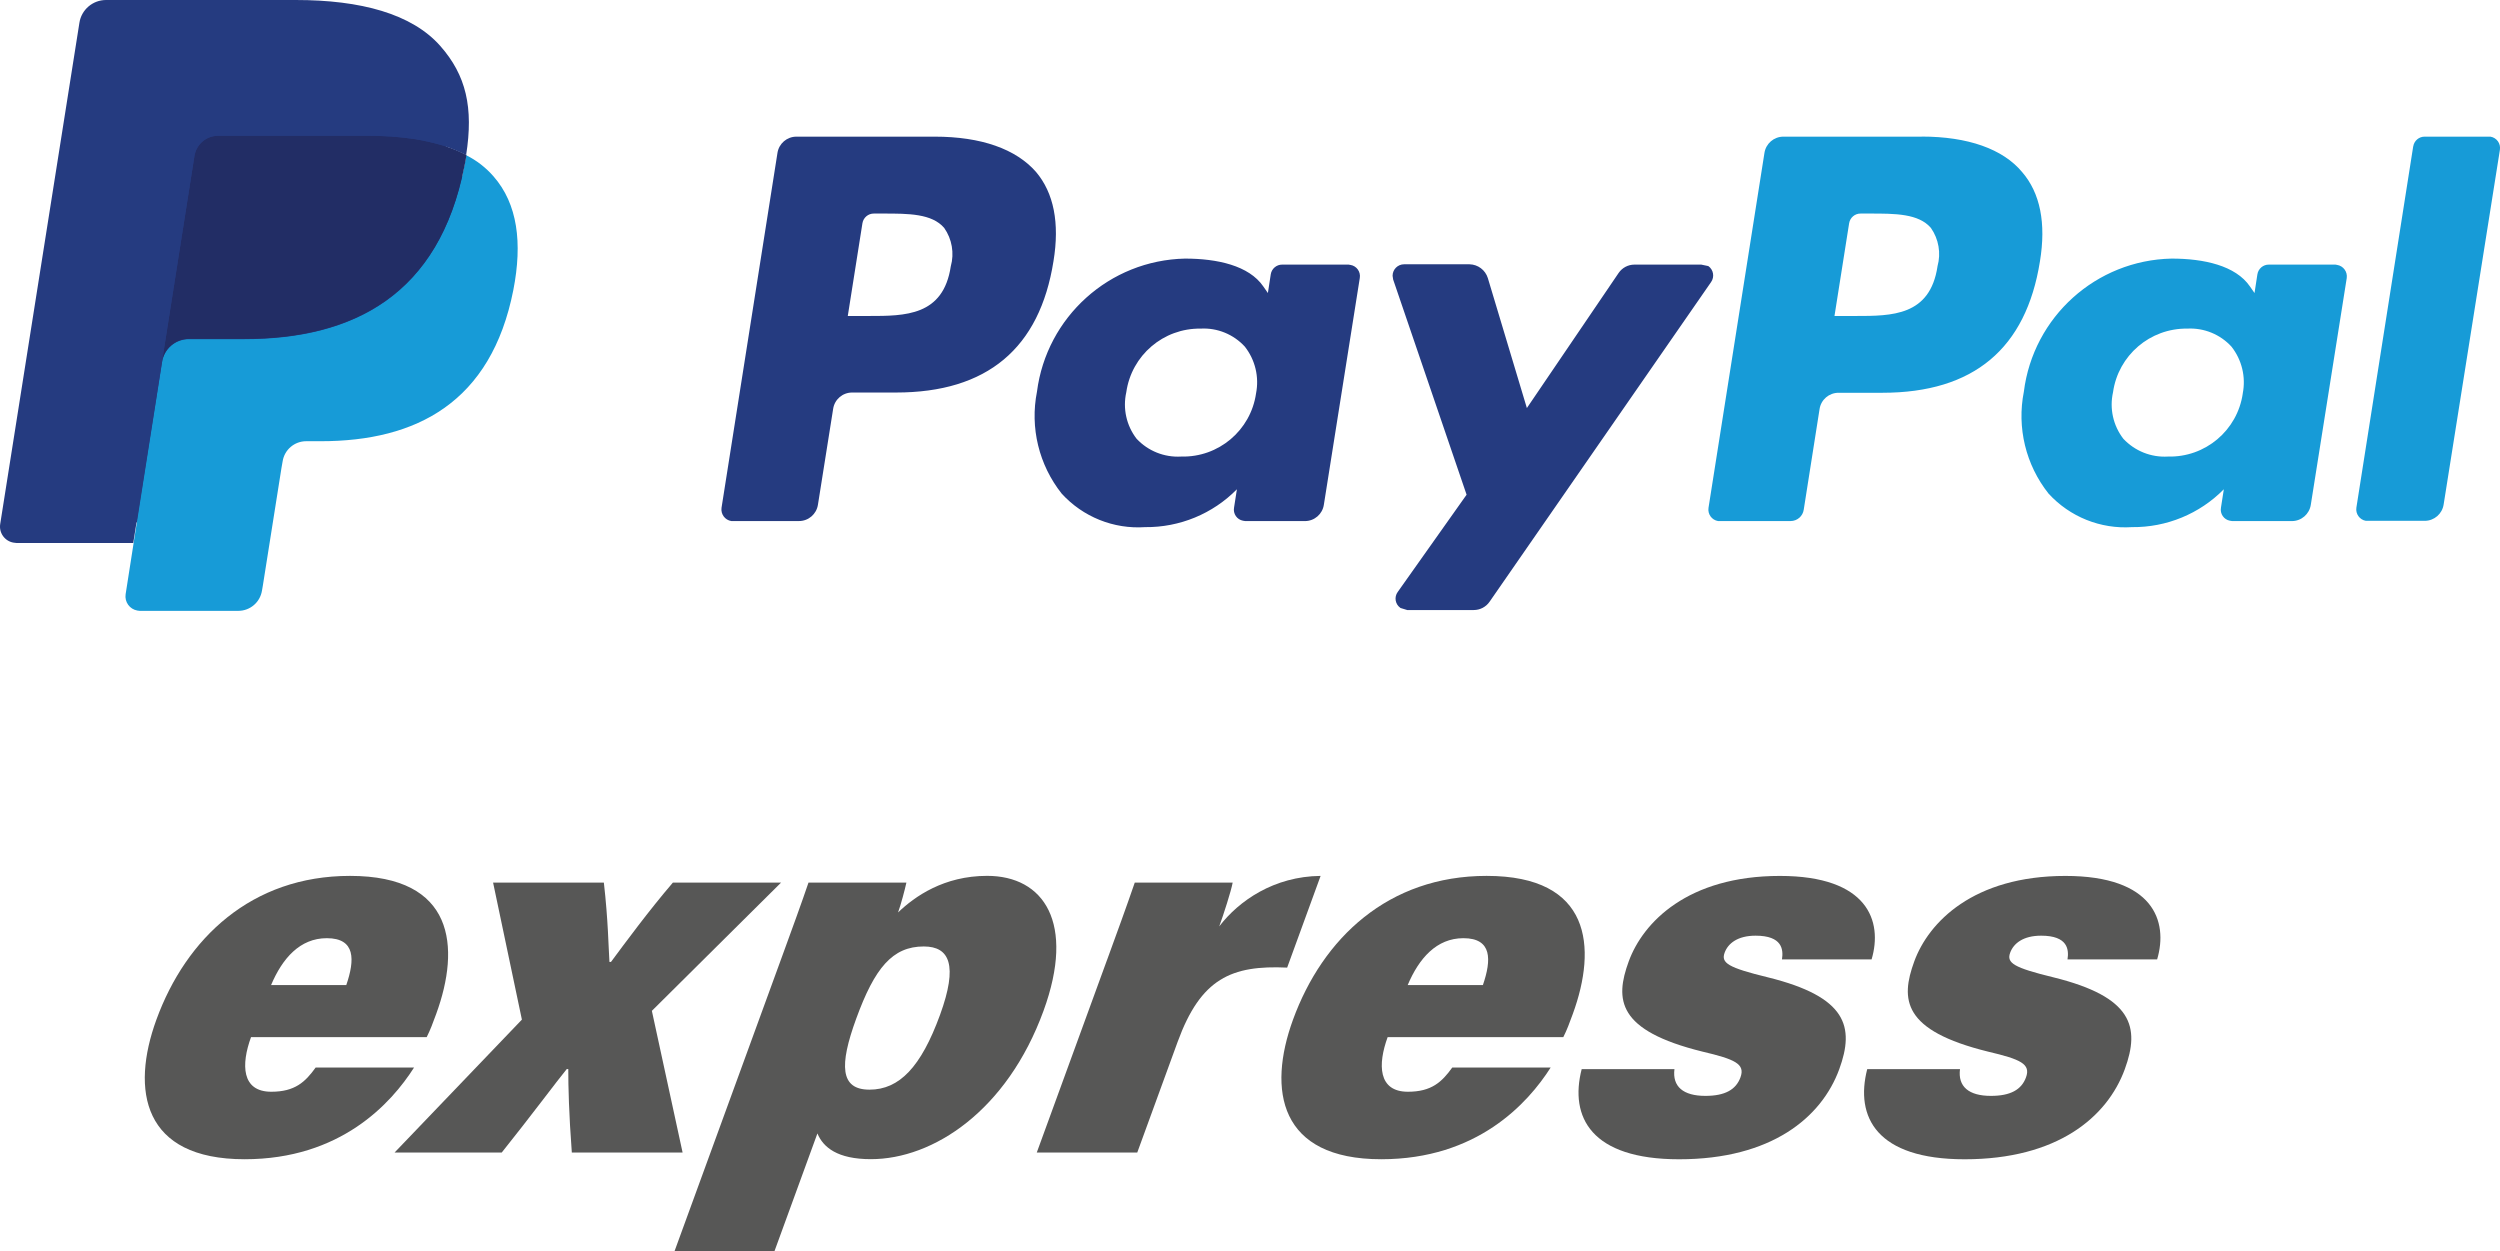
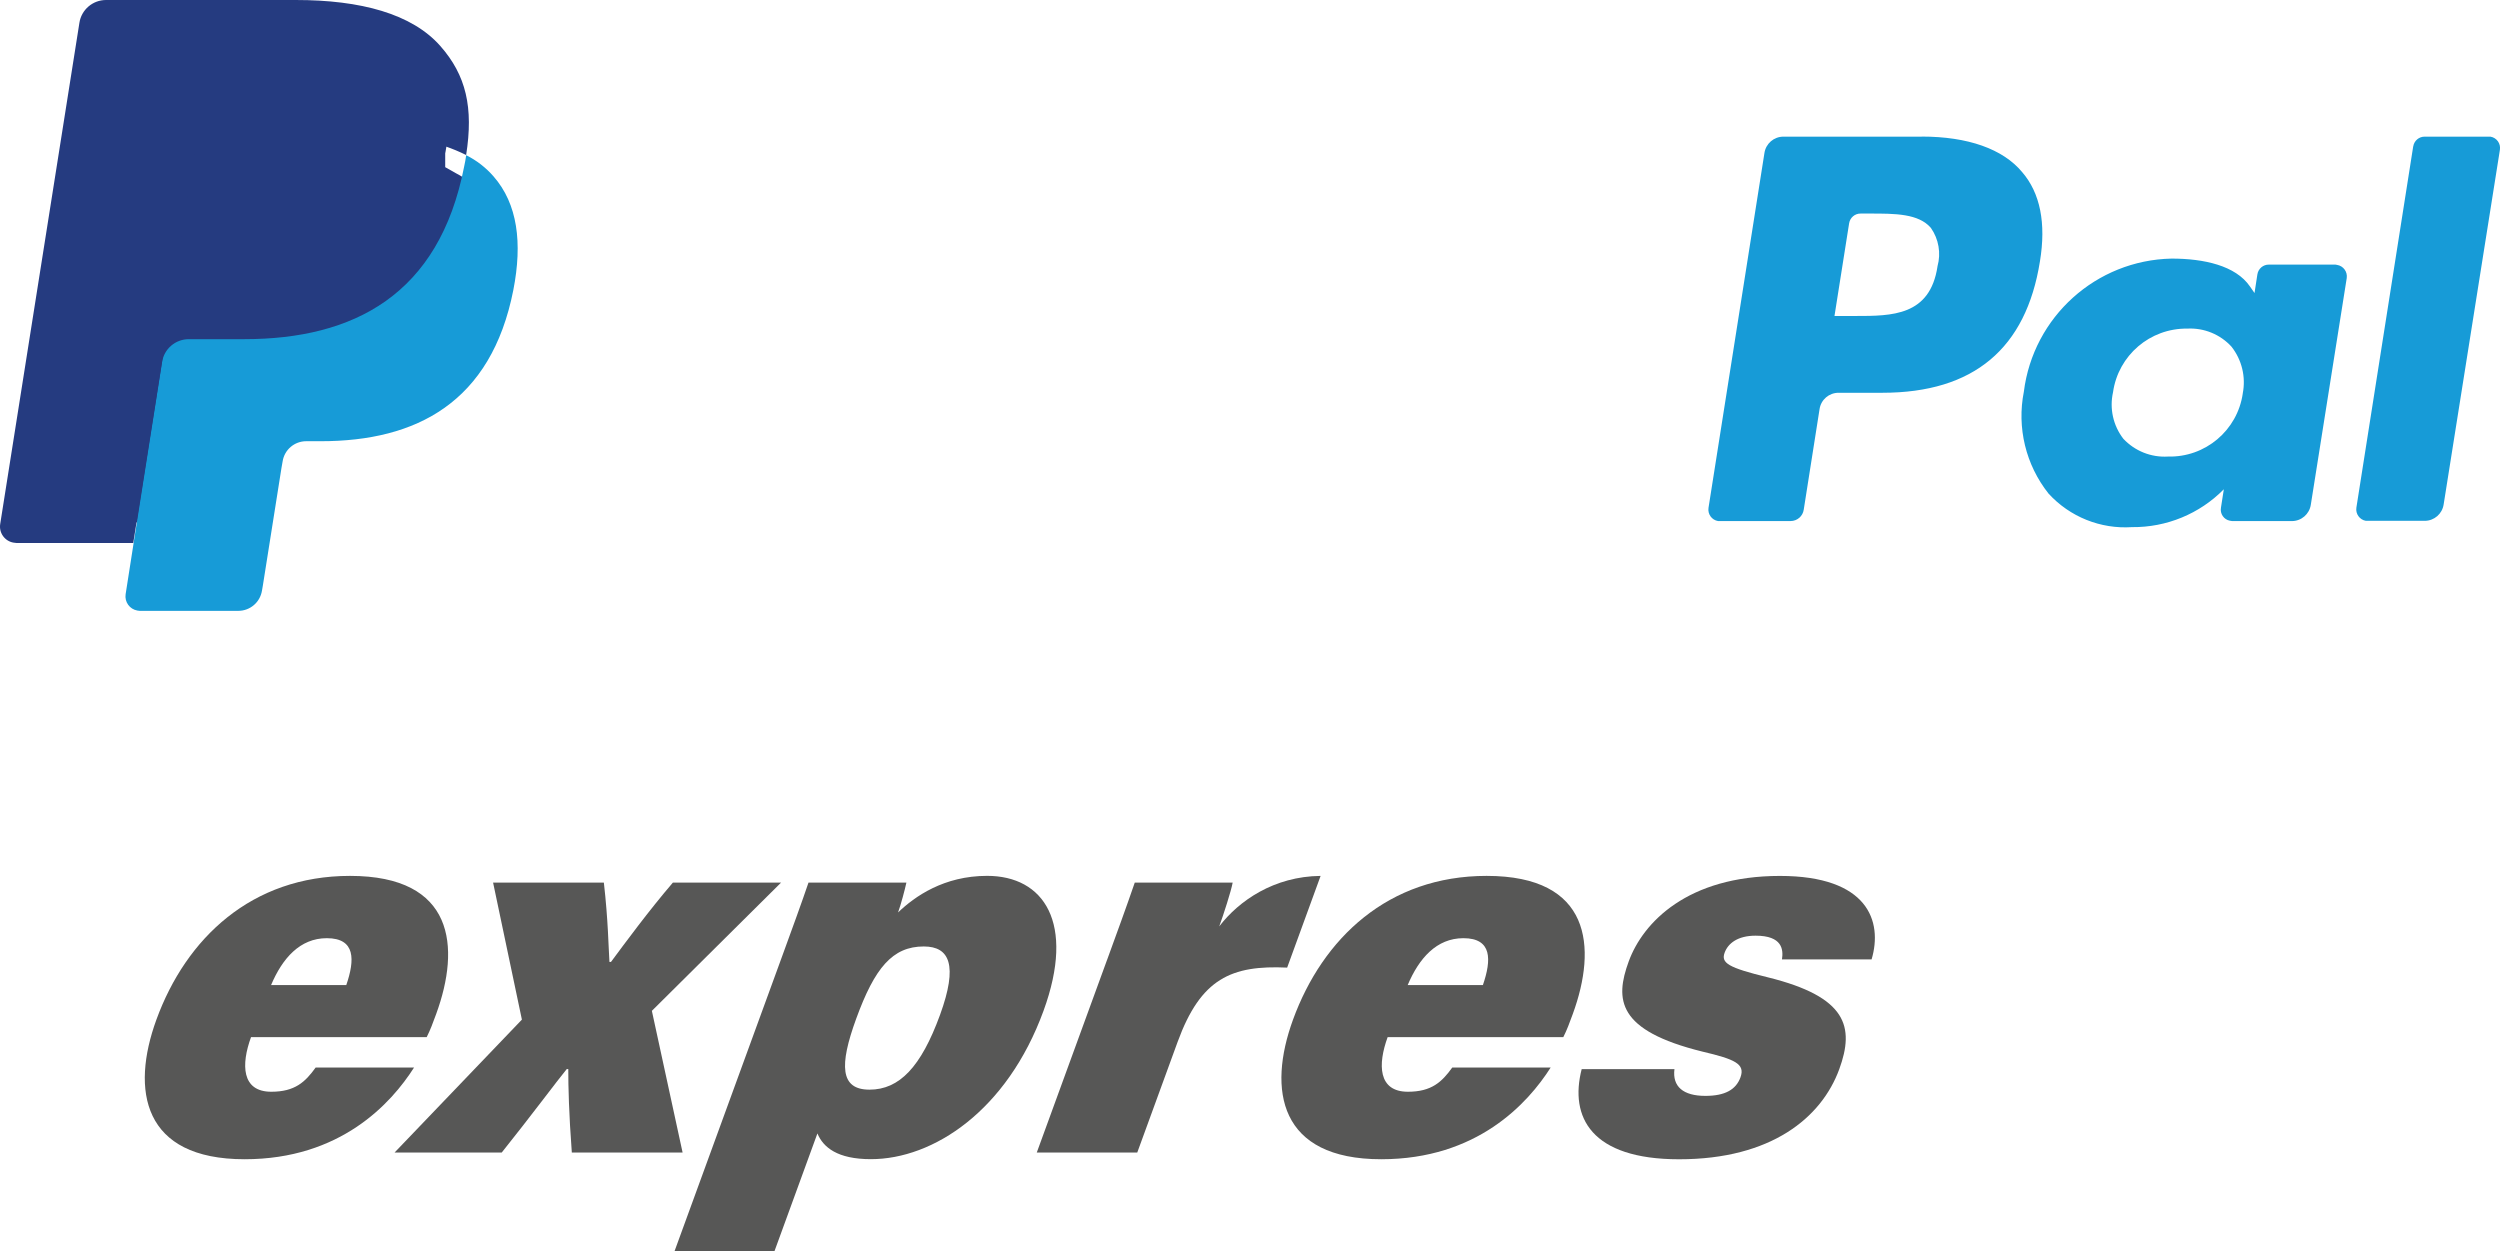
<svg xmlns="http://www.w3.org/2000/svg" id="a" viewBox="0 0 70.708 35.395">
-   <path d="m26.437,3.865h-3.912c-.269,0-.496.197-.536.462l-1.582,10.037c-.024.179.098.344.276.373h1.915c.269,0,.496-.197.536-.462l.43-2.71c.039-.266.267-.463.536-.463h1.241c2.58,0,4.064-1.249,4.455-3.716.178-1.079.008-1.931-.495-2.524-.568-.648-1.55-.997-2.864-.997Zm.454,3.668c-.211,1.404-1.29,1.404-2.321,1.404h-.592l.414-2.621c.025-.16.163-.278.325-.276h.268c.706,0,1.371,0,1.72.406.221.316.29.715.186,1.087Zm11.247-.049h-1.872c-.162-.002-.301.116-.325.276l-.081.528-.13-.187c-.406-.592-1.306-.787-2.215-.787-2.135.047-3.914,1.647-4.186,3.765-.201,1.016.055,2.069.698,2.881.601.66,1.471,1.01,2.361.949.975.01,1.912-.376,2.596-1.071l-.081.519c-.032.173.082.339.254.371l.014.002.049.008h1.688c.268,0,.496-.197.535-.462l1.016-6.411c.031-.175-.087-.342-.262-.372h-.005s-.053-.01-.053-.01h0Zm-2.613,3.644c-.151,1.046-1.061,1.813-2.118,1.785-.474.028-.936-.156-1.26-.503-.288-.373-.395-.855-.292-1.315.147-1.044,1.049-1.816,2.104-1.801.472-.026.931.162,1.25.511.293.374.408.857.316,1.323Zm12.586-3.644h-1.883c-.179,0-.346.088-.447.235l-2.596,3.822-1.104-3.676c-.071-.228-.28-.385-.519-.39h-1.85c-.179,0-.325.146-.325.325l.016.106,2.077,6.086-1.948,2.751c-.104.142-.073.342.07.446l.012.008.186.057h1.883c.179,0,.346-.088.447-.235l6.265-9.041c.103-.147.068-.35-.079-.453h-.002s-.203-.042-.203-.042h0Z" style="fill:#253b80;" />
  <path d="m54.352,3.865h-3.912c-.269,0-.496.197-.536.462l-1.582,10.037c-.027.177.092.342.268.373h2.053c.189,0,.348-.139.373-.325l.447-2.841c.039-.265.267-.462.536-.462h1.241c2.581,0,4.064-1.25,4.456-3.717.178-1.079.008-1.932-.503-2.524-.544-.655-1.535-1.005-2.841-1.005Zm.447,3.668c-.211,1.404-1.29,1.404-2.321,1.404h-.593l.414-2.621c.025-.16.163-.278.325-.276h.268c.706,0,1.371,0,1.72.406.221.316.29.715.186,1.087h0Zm11.247-.049h-1.875c-.162-.002-.3.116-.325.276l-.081.528-.13-.187c-.406-.592-1.306-.787-2.215-.787-2.135.044-3.914,1.647-4.179,3.765-.201,1.016.054,2.069.698,2.881.602.659,1.471,1.008,2.361.949.975.01,1.913-.376,2.597-1.071l-.081.519c-.032.173.081.339.254.371l.014.002.049.008h1.688c.269,0,.496-.197.536-.462l1.016-6.411c.026-.179-.097-.346-.276-.373l-.049-.009h0Zm-2.613,3.644c-.151,1.046-1.061,1.813-2.118,1.785-.474.028-.935-.156-1.26-.503-.288-.373-.395-.855-.292-1.315.147-1.044,1.047-1.815,2.101-1.801.472-.025.931.162,1.25.511.293.373.41.856.318,1.323h0Zm4.82-6.987l-1.607,10.217c-.027.177.092.342.268.373h1.664c.269,0,.496-.197.536-.463l1.591-10.03c.029-.177-.091-.344-.268-.373h-1.858c-.162-.002-.3.116-.325.276Z" style="fill:#179bd7;" />
  <path d="m4.155,16.687l.3-1.899-.665-.016H.607L2.814.741c.015-.091.095-.156.186-.154h5.364c1.785,0,3.011.373,3.652,1.104.284.311.485.688.584,1.097.098.498.098,1.011,0,1.509l-.008.041v.39l.3.17c.229.116.436.273.61.462.268.315.44.701.495,1.112.07.536.045,1.08-.073,1.607-.112.639-.334,1.254-.658,1.817-.267.449-.623.839-1.047,1.144-.425.296-.901.51-1.404.633-.576.143-1.167.212-1.761.203h-.414c-.3,0-.591.106-.82.3-.23.194-.38.465-.422.763l-.033.17-.528,3.352-.024.122-.033.073-.057.016h-2.57v.014Z" style="fill:#253b80;" />
  <path d="m13.185,4.392c-.016.106-.032.211-.057.316-.706,3.636-3.132,4.885-6.224,4.885h-1.565c-.378,0-.7.276-.755.65l-.804,5.111-.227,1.452c-.034.219.114.425.333.463l.065.008h2.792c.331-.002.612-.242.666-.569l.024-.138.528-3.335.033-.187c.051-.328.334-.569.666-.569h.414c2.702,0,4.82-1.097,5.445-4.277.26-1.331.122-2.434-.56-3.213-.216-.248-.478-.452-.773-.599Z" style="fill:#179bd7;" />
-   <path d="m12.447,4.092c-.227-.064-.458-.115-.691-.154-.459-.073-.923-.106-1.388-.098h-4.203c-.331.002-.612.242-.665.569l-.894,5.664-.024.162c.057-.373.377-.648.755-.65h1.575c3.092,0,5.51-1.26,6.224-4.885.024-.106.04-.211.057-.317-.187-.098-.383-.179-.584-.244l-.162-.048Z" style="fill:#222d65;" />
  <path d="m5.5,4.409c.051-.328.334-.569.665-.569h4.203c.464-.002.928.03,1.388.097.286.048.568.115.844.203.2.069.395.15.584.244.211-1.341,0-2.256-.731-3.084C11.65.391,10.206,0,8.364,0H3c-.378,0-.7.276-.755.65L.006,14.82c-.041.25.129.487.379.528h.002s.073.009.073.009h3.309l.837-5.275.893-5.672Z" style="fill:#253b80;" />
  <path d="m7.1,29.333c-.282.772-.272,1.545.573,1.545.67,0,.961-.277,1.255-.685h2.783c-.649,1.02-2.083,2.594-4.793,2.594-2.885,0-3.222-1.952-2.494-3.949.84-2.302,2.692-4.065,5.476-4.065,2.958,0,3.128,2.011,2.437,3.905-.096.262-.165.451-.269.656h-4.969Zm2.694-1.472c.245-.714.265-1.326-.551-1.326-.758,0-1.256.568-1.576,1.326h2.127Z" style="fill:#575756;" />
  <path d="m17.079,24.962c.122,1.064.131,1.836.158,2.244h.044c.4-.539,1.065-1.443,1.751-2.244h3.06l-3.655,3.628.869,4.007h-3.133c-.082-1.093-.101-1.88-.1-2.36h-.044c-.263.32-1.034,1.355-1.838,2.36h-3.031l3.601-3.759-.815-3.876h3.133Z" style="fill:#575756;" />
  <path d="m19.075,35.395l3.057-8.378c.25-.685.553-1.516.735-2.055h2.769c-.041.19-.156.626-.236.845.471-.452,1.296-1.035,2.519-1.035,1.603,0,2.504,1.326,1.595,3.817-1.031,2.827-3.12,4.196-4.883,4.196-.947,0-1.349-.335-1.512-.728l-1.217,3.337h-2.827Zm7.053-8.626c-.889,0-1.39.612-1.911,2.04-.484,1.326-.456,2.01.375,2.01.845,0,1.457-.641,1.994-2.112.516-1.414.27-1.938-.458-1.938Z" style="fill:#575756;" />
  <path d="m31.312,27.148c.266-.728.553-1.516.783-2.186h2.769c-.042.233-.257.903-.38,1.239.558-.728,1.55-1.414,2.867-1.428l-.946,2.594c-1.576-.073-2.443.306-3.097,2.098l-1.143,3.133h-2.842l1.988-5.449Z" style="fill:#575756;" />
  <path d="m39.247,29.333c-.282.772-.272,1.545.573,1.545.67,0,.961-.277,1.255-.685h2.783c-.649,1.02-2.083,2.594-4.793,2.594-2.885,0-3.222-1.952-2.494-3.949.84-2.302,2.692-4.065,5.476-4.065,2.958,0,3.128,2.011,2.437,3.905-.096.262-.165.451-.269.656h-4.969Zm2.694-1.472c.245-.714.265-1.326-.551-1.326-.758,0-1.256.568-1.576,1.326h2.127Z" style="fill:#575756;" />
  <path d="m47.359,30.237c-.064.495.248.758.874.758.554,0,.866-.175.993-.524.138-.379-.15-.51-1.075-.728-2.42-.597-2.479-1.472-2.086-2.55.404-1.107,1.669-2.419,4.277-2.419,2.492,0,2.912,1.282,2.593,2.36h-2.535c.043-.277.011-.67-.746-.67-.51,0-.78.219-.876.481-.106.291.094.422,1.231.699,2.231.553,2.447,1.399,2.012,2.594-.5,1.37-1.921,2.55-4.53,2.55-2.492,0-3.104-1.195-2.756-2.55h2.623Z" style="fill:#575756;" />
-   <path d="m55.435,30.237c-.064.495.248.758.874.758.554,0,.866-.175.993-.524.138-.379-.15-.51-1.075-.728-2.42-.597-2.479-1.472-2.086-2.55.404-1.107,1.669-2.419,4.277-2.419,2.492,0,2.912,1.282,2.593,2.36h-2.535c.043-.277.011-.67-.746-.67-.51,0-.78.219-.876.481-.106.291.094.422,1.231.699,2.231.553,2.447,1.399,2.012,2.594-.5,1.37-1.921,2.55-4.53,2.55-2.492,0-3.104-1.195-2.756-2.55h2.623Z" style="fill:#575756;" />
</svg>